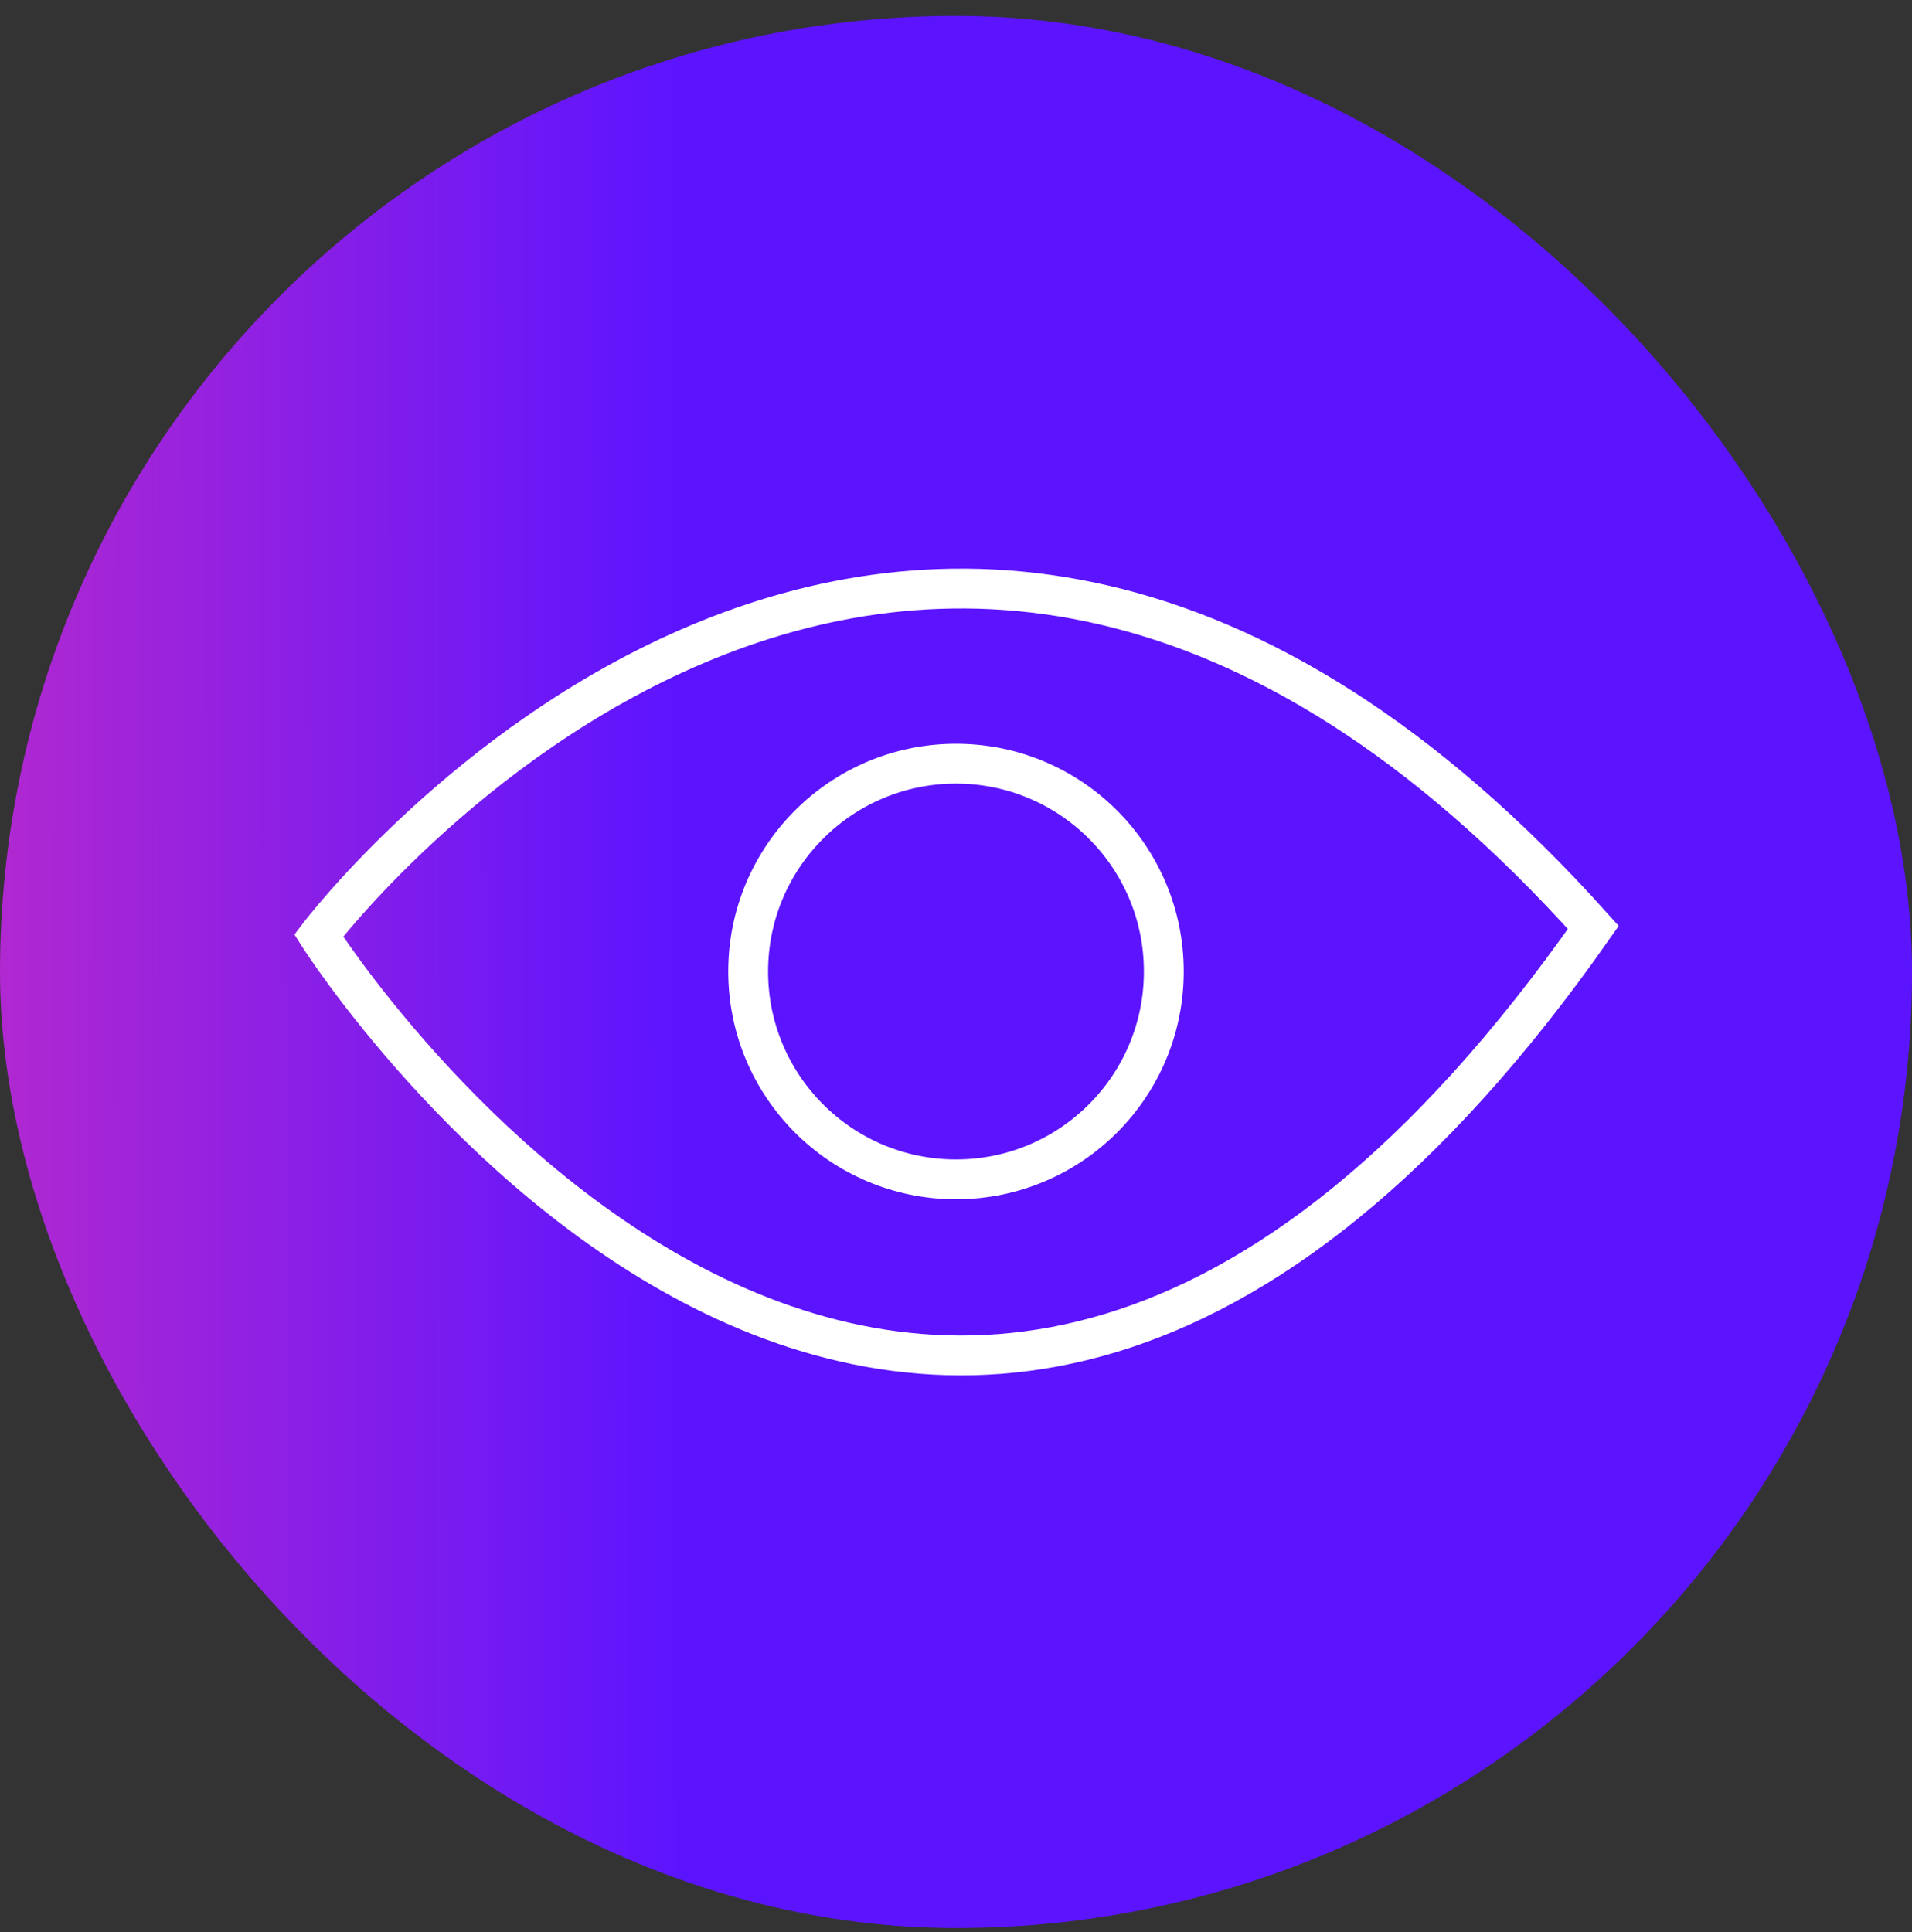
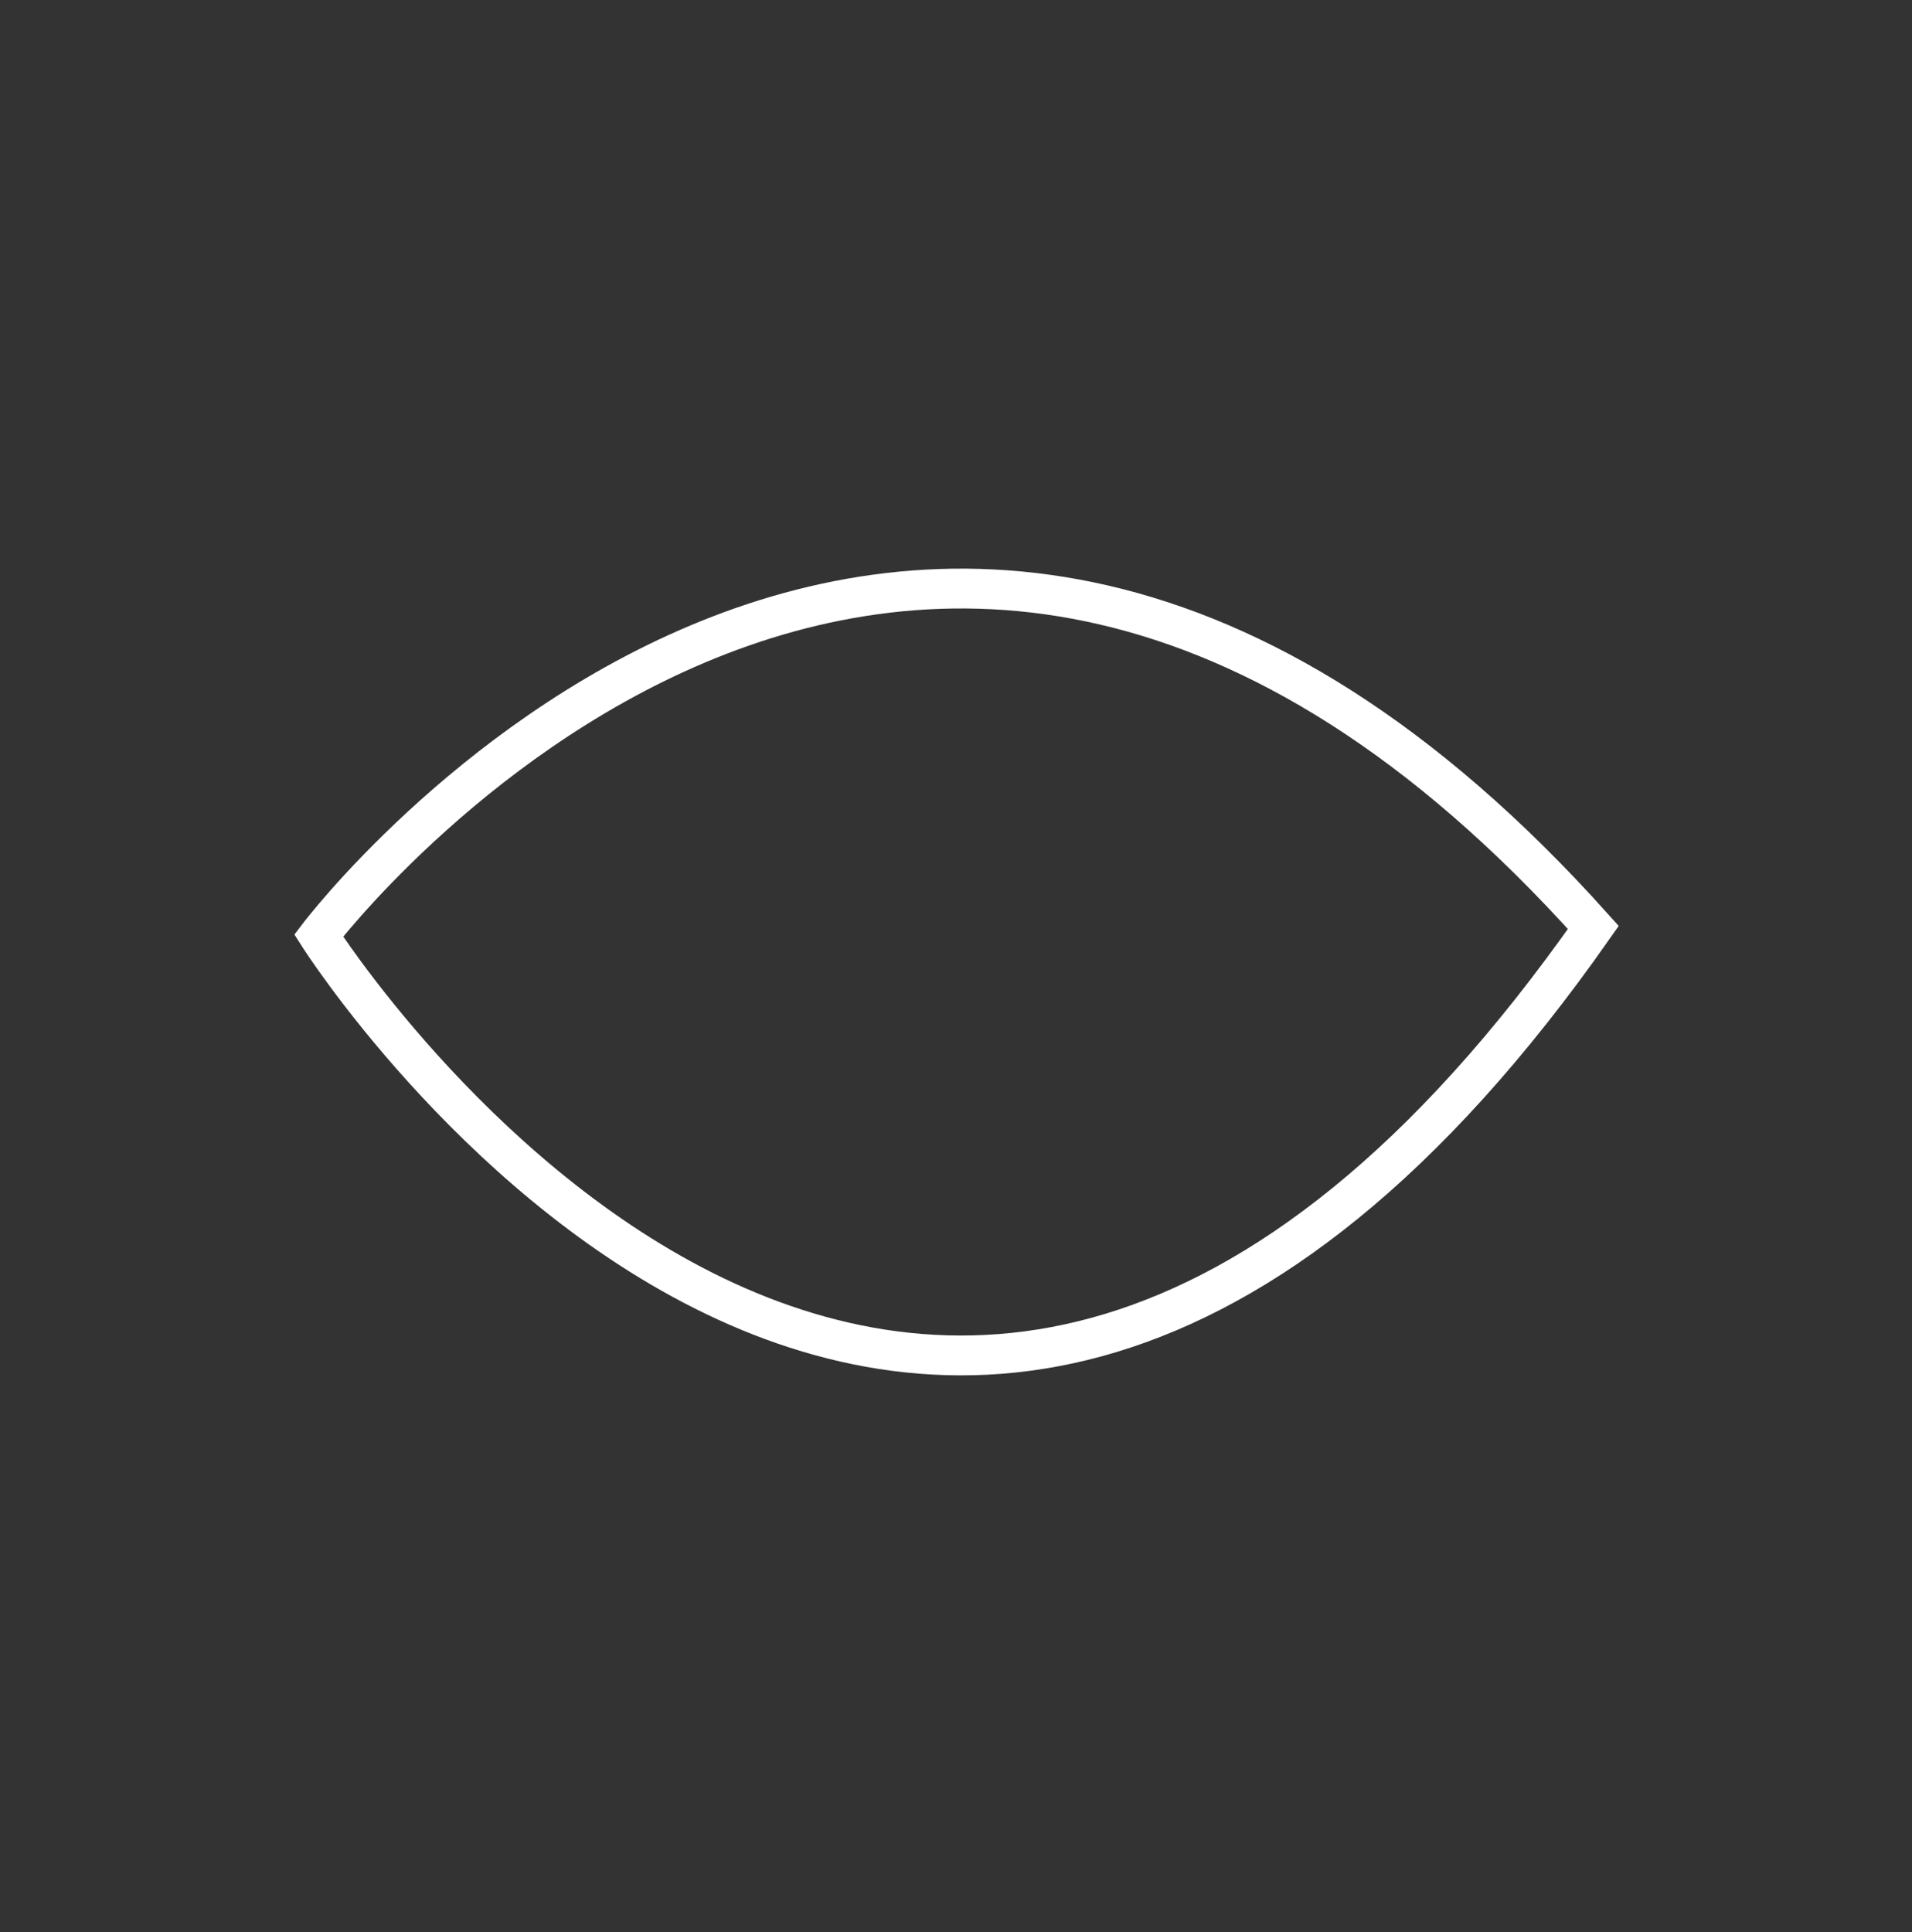
<svg xmlns="http://www.w3.org/2000/svg" width="96" height="97" viewBox="0.0 0.0 96.0 97.0" fill="none">
  <rect x="0.0" y="0.0" width="96.0" height="97.0" fill="#333333" stroke="none" />
-   <rect y="0.8" width="96" height="96" rx="48" fill="url(#paint0_linear_146_876)" />
-   <path d="M48 59.211C53.763 59.211 58.434 54.539 58.434 48.776C58.434 43.014 53.763 38.342 48 38.342C42.237 38.342 37.565 43.014 37.565 48.776C37.565 54.539 42.237 59.211 48 59.211Z" stroke="white" stroke-width="2" />
  <path d="M80 46.564C46.272 94.674 16 46.971 16 46.971C16 46.971 45.478 8.044 80 46.564Z" stroke="white" stroke-width="2" />
  <defs>
    <linearGradient id="paint0_linear_146_876" x1="-1.17447e-07" y1="45.287" x2="96.001" y2="45.151" gradientUnits="userSpaceOnUse">
      <stop stop-color="#B028D1" />
      <stop offset="0.354" stop-color="#5C14FF" />
    </linearGradient>
  </defs>
</svg>